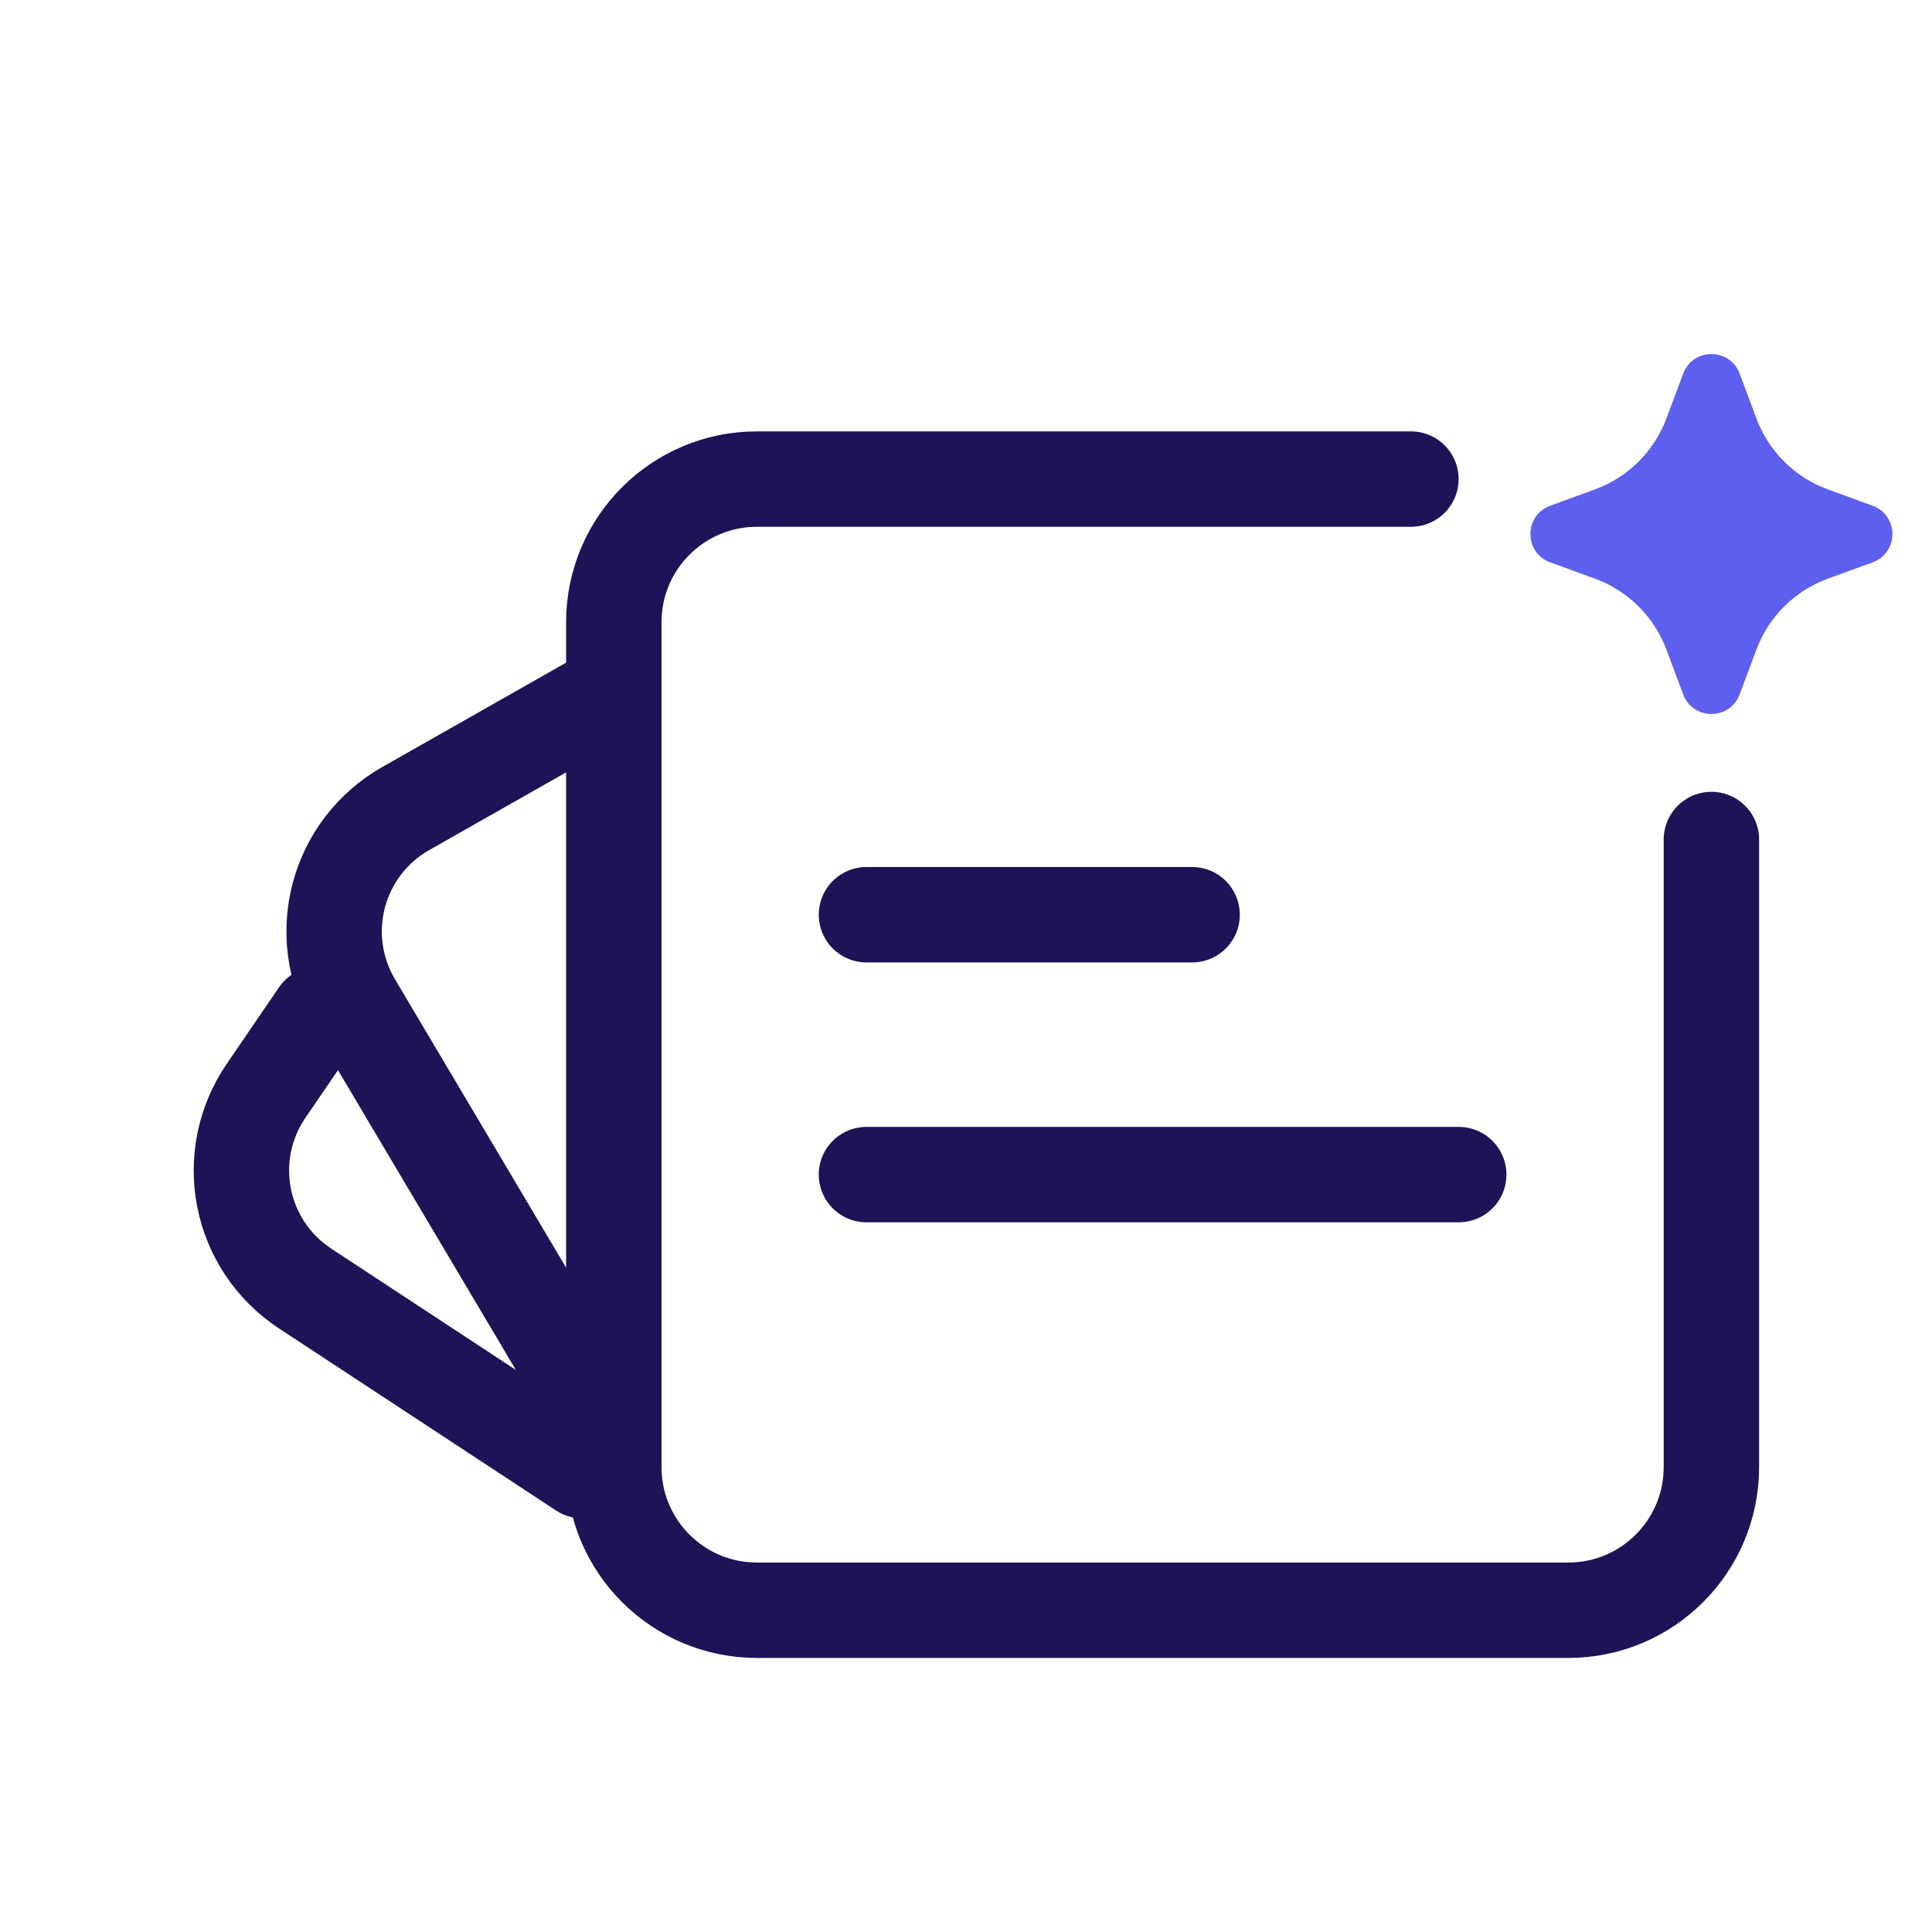
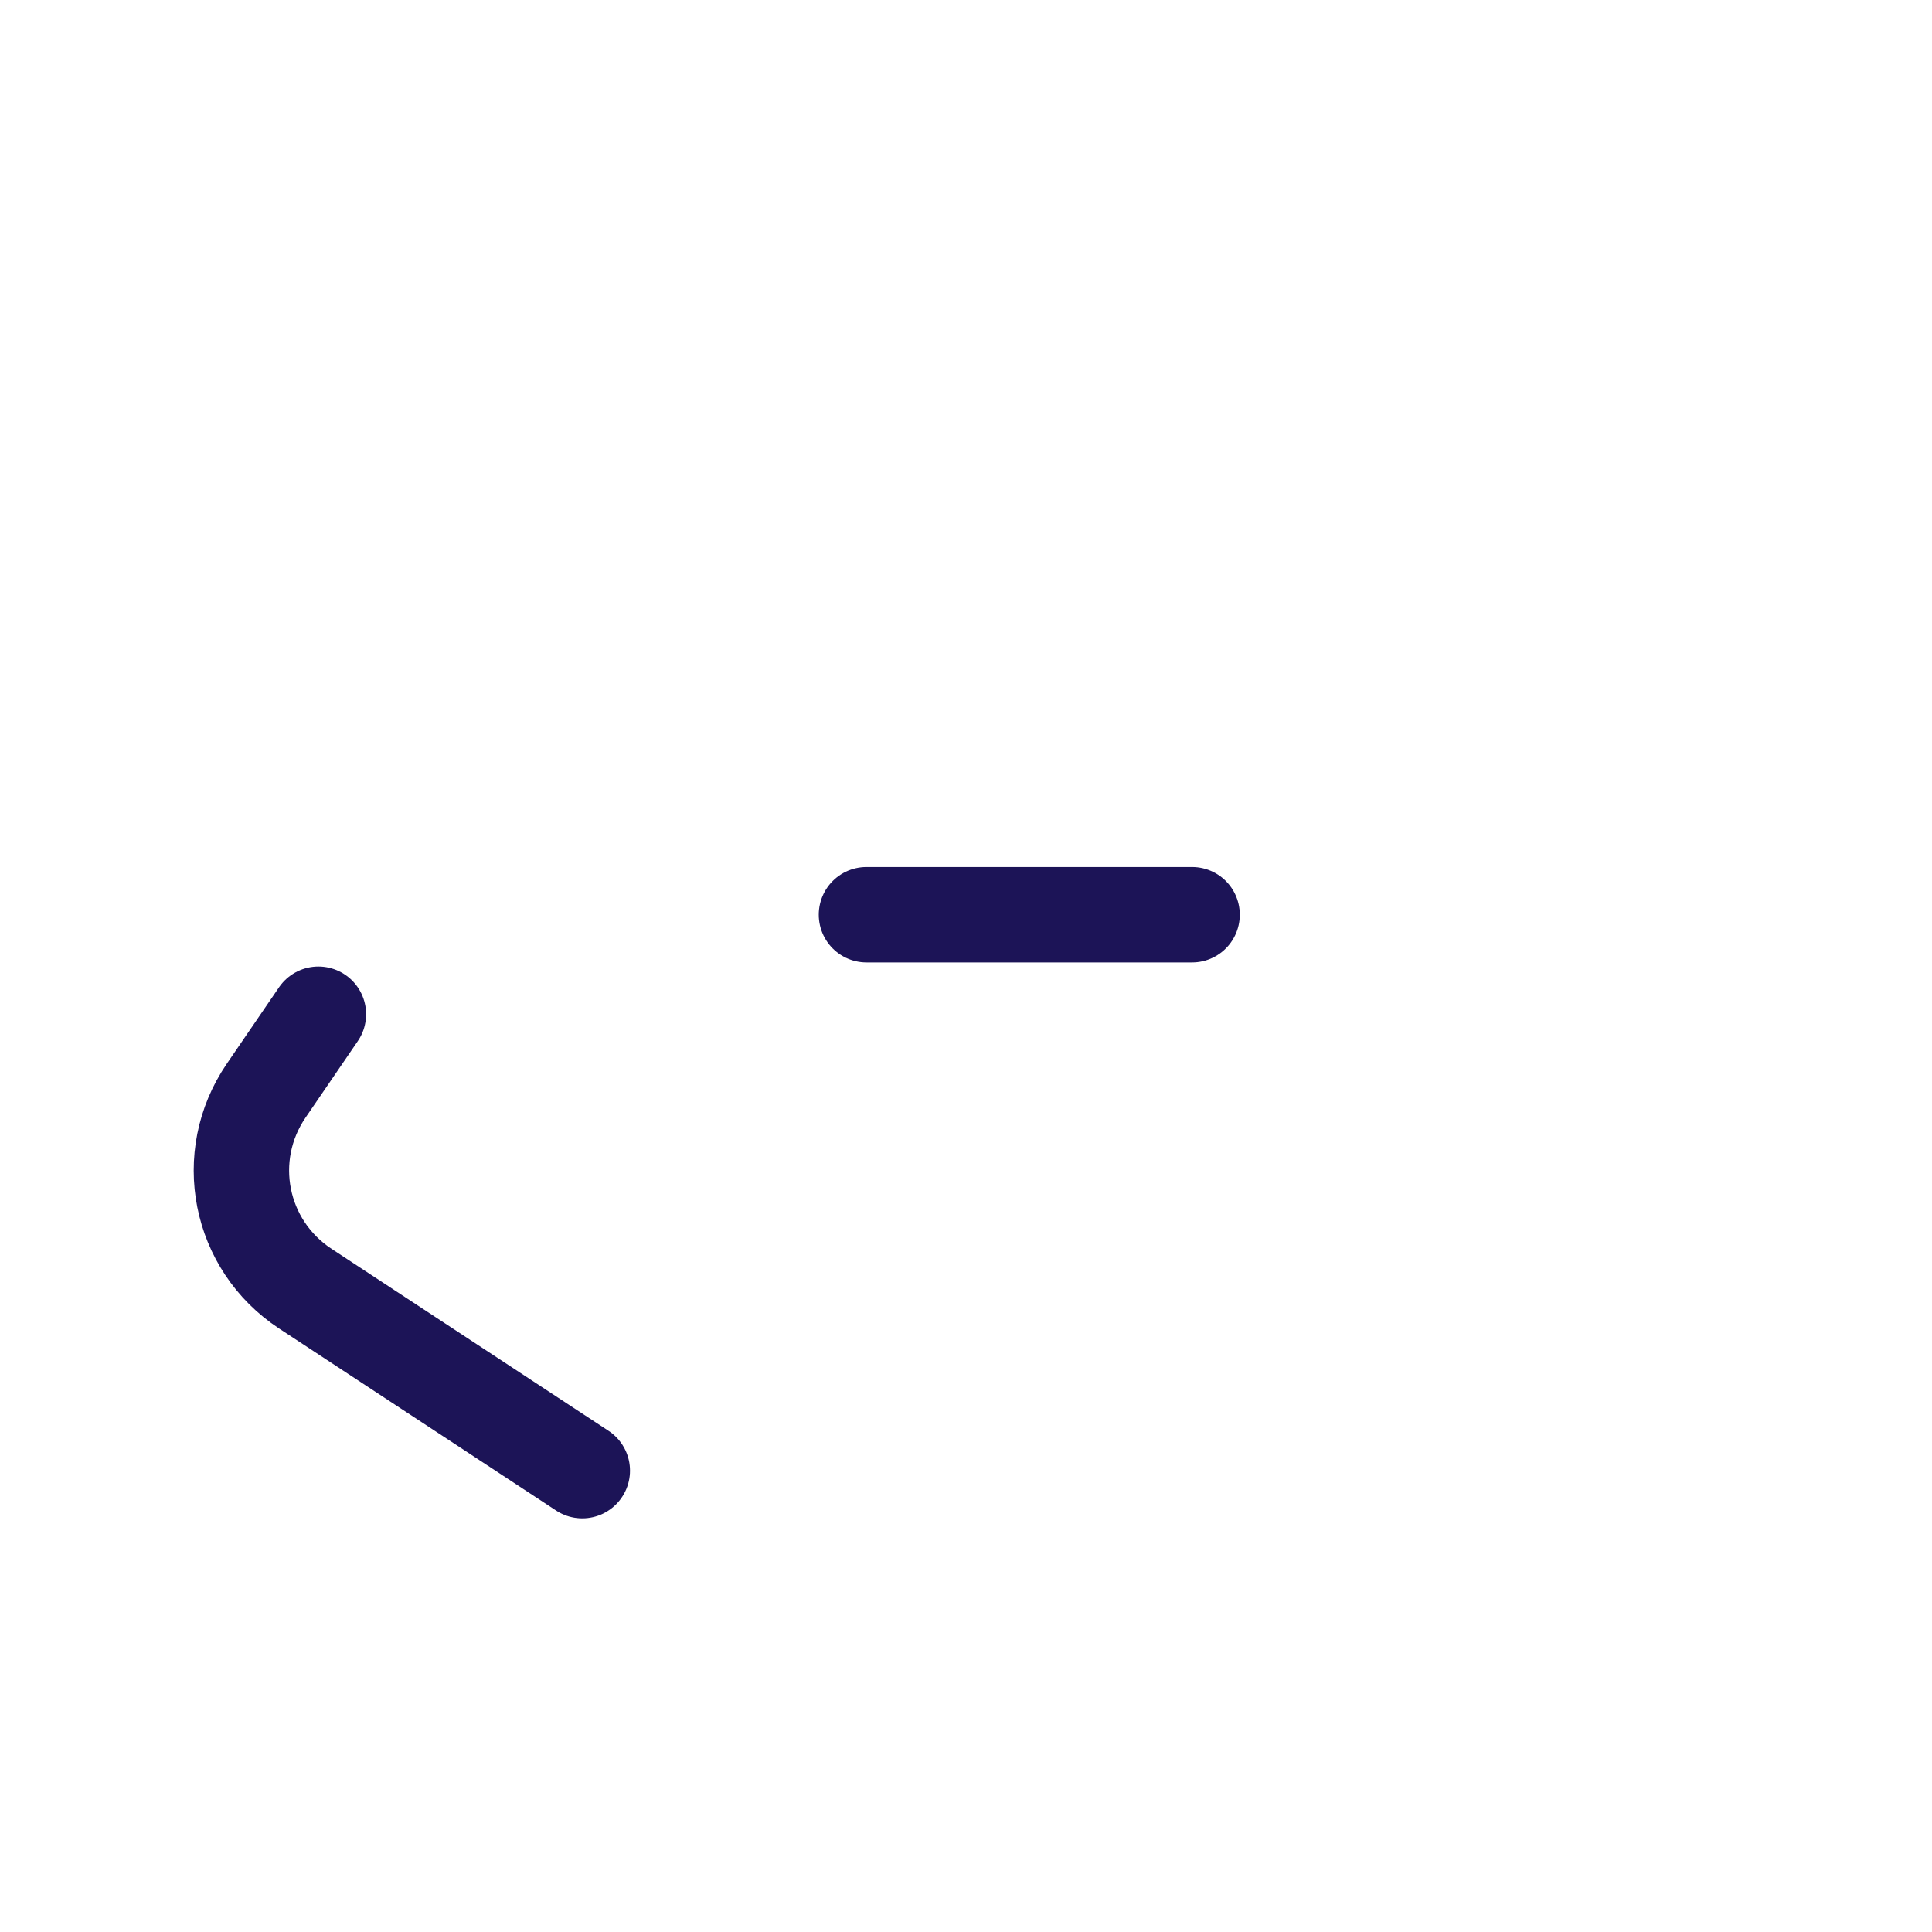
<svg xmlns="http://www.w3.org/2000/svg" width="81" height="81" viewBox="0 0 81 81" fill="none">
  <g clip-path="url(#clip0_1_8469)">
-     <path d="M24.908 59.043L14.845 42.086C13.143 39.218 14.12 35.539 17.019 33.894L24.766 29.497" stroke="#1C1457" stroke-width="4" stroke-linecap="round" />
    <path d="M24.413 61.658L12.802 54.029C10.02 52.201 9.283 48.475 11.16 45.726L13.349 42.522" stroke="#1C1457" stroke-width="4" stroke-linecap="round" />
-     <path d="M59.153 20.086H31.734C28.421 20.086 25.734 22.772 25.734 26.086V61.51C25.734 64.824 28.421 67.51 31.734 67.51H65.751C69.065 67.51 71.751 64.824 71.751 61.51V35.197" stroke="#1C1457" stroke-width="4" stroke-linecap="round" />
-     <path d="M70.569 15.665C70.979 14.572 72.524 14.572 72.934 15.665L73.639 17.547C74.156 18.927 75.25 20.012 76.634 20.518L78.51 21.204C79.616 21.608 79.616 23.172 78.51 23.576L76.634 24.261C75.25 24.767 74.156 25.852 73.639 27.233L72.934 29.114C72.524 30.207 70.979 30.207 70.569 29.114L69.864 27.233C69.347 25.852 68.253 24.767 66.869 24.261L64.993 23.576C63.887 23.172 63.887 21.608 64.993 21.204L66.869 20.518C68.253 20.012 69.347 18.927 69.864 17.547L70.569 15.665Z" fill="#5D5FEF" />
    <path d="M36.327 38.35H49.979" stroke="#1C1457" stroke-width="4" stroke-linecap="round" />
-     <path d="M36.327 49.246H61.158" stroke="#1C1457" stroke-width="4" stroke-linecap="round" />
  </g>
  <defs>
    <clipPath id="clip0_1_8469">
      <rect x="0.755" y="0.51" width="80" height="80" rx="13.801" fill="white" />
    </clipPath>
  </defs>
</svg>